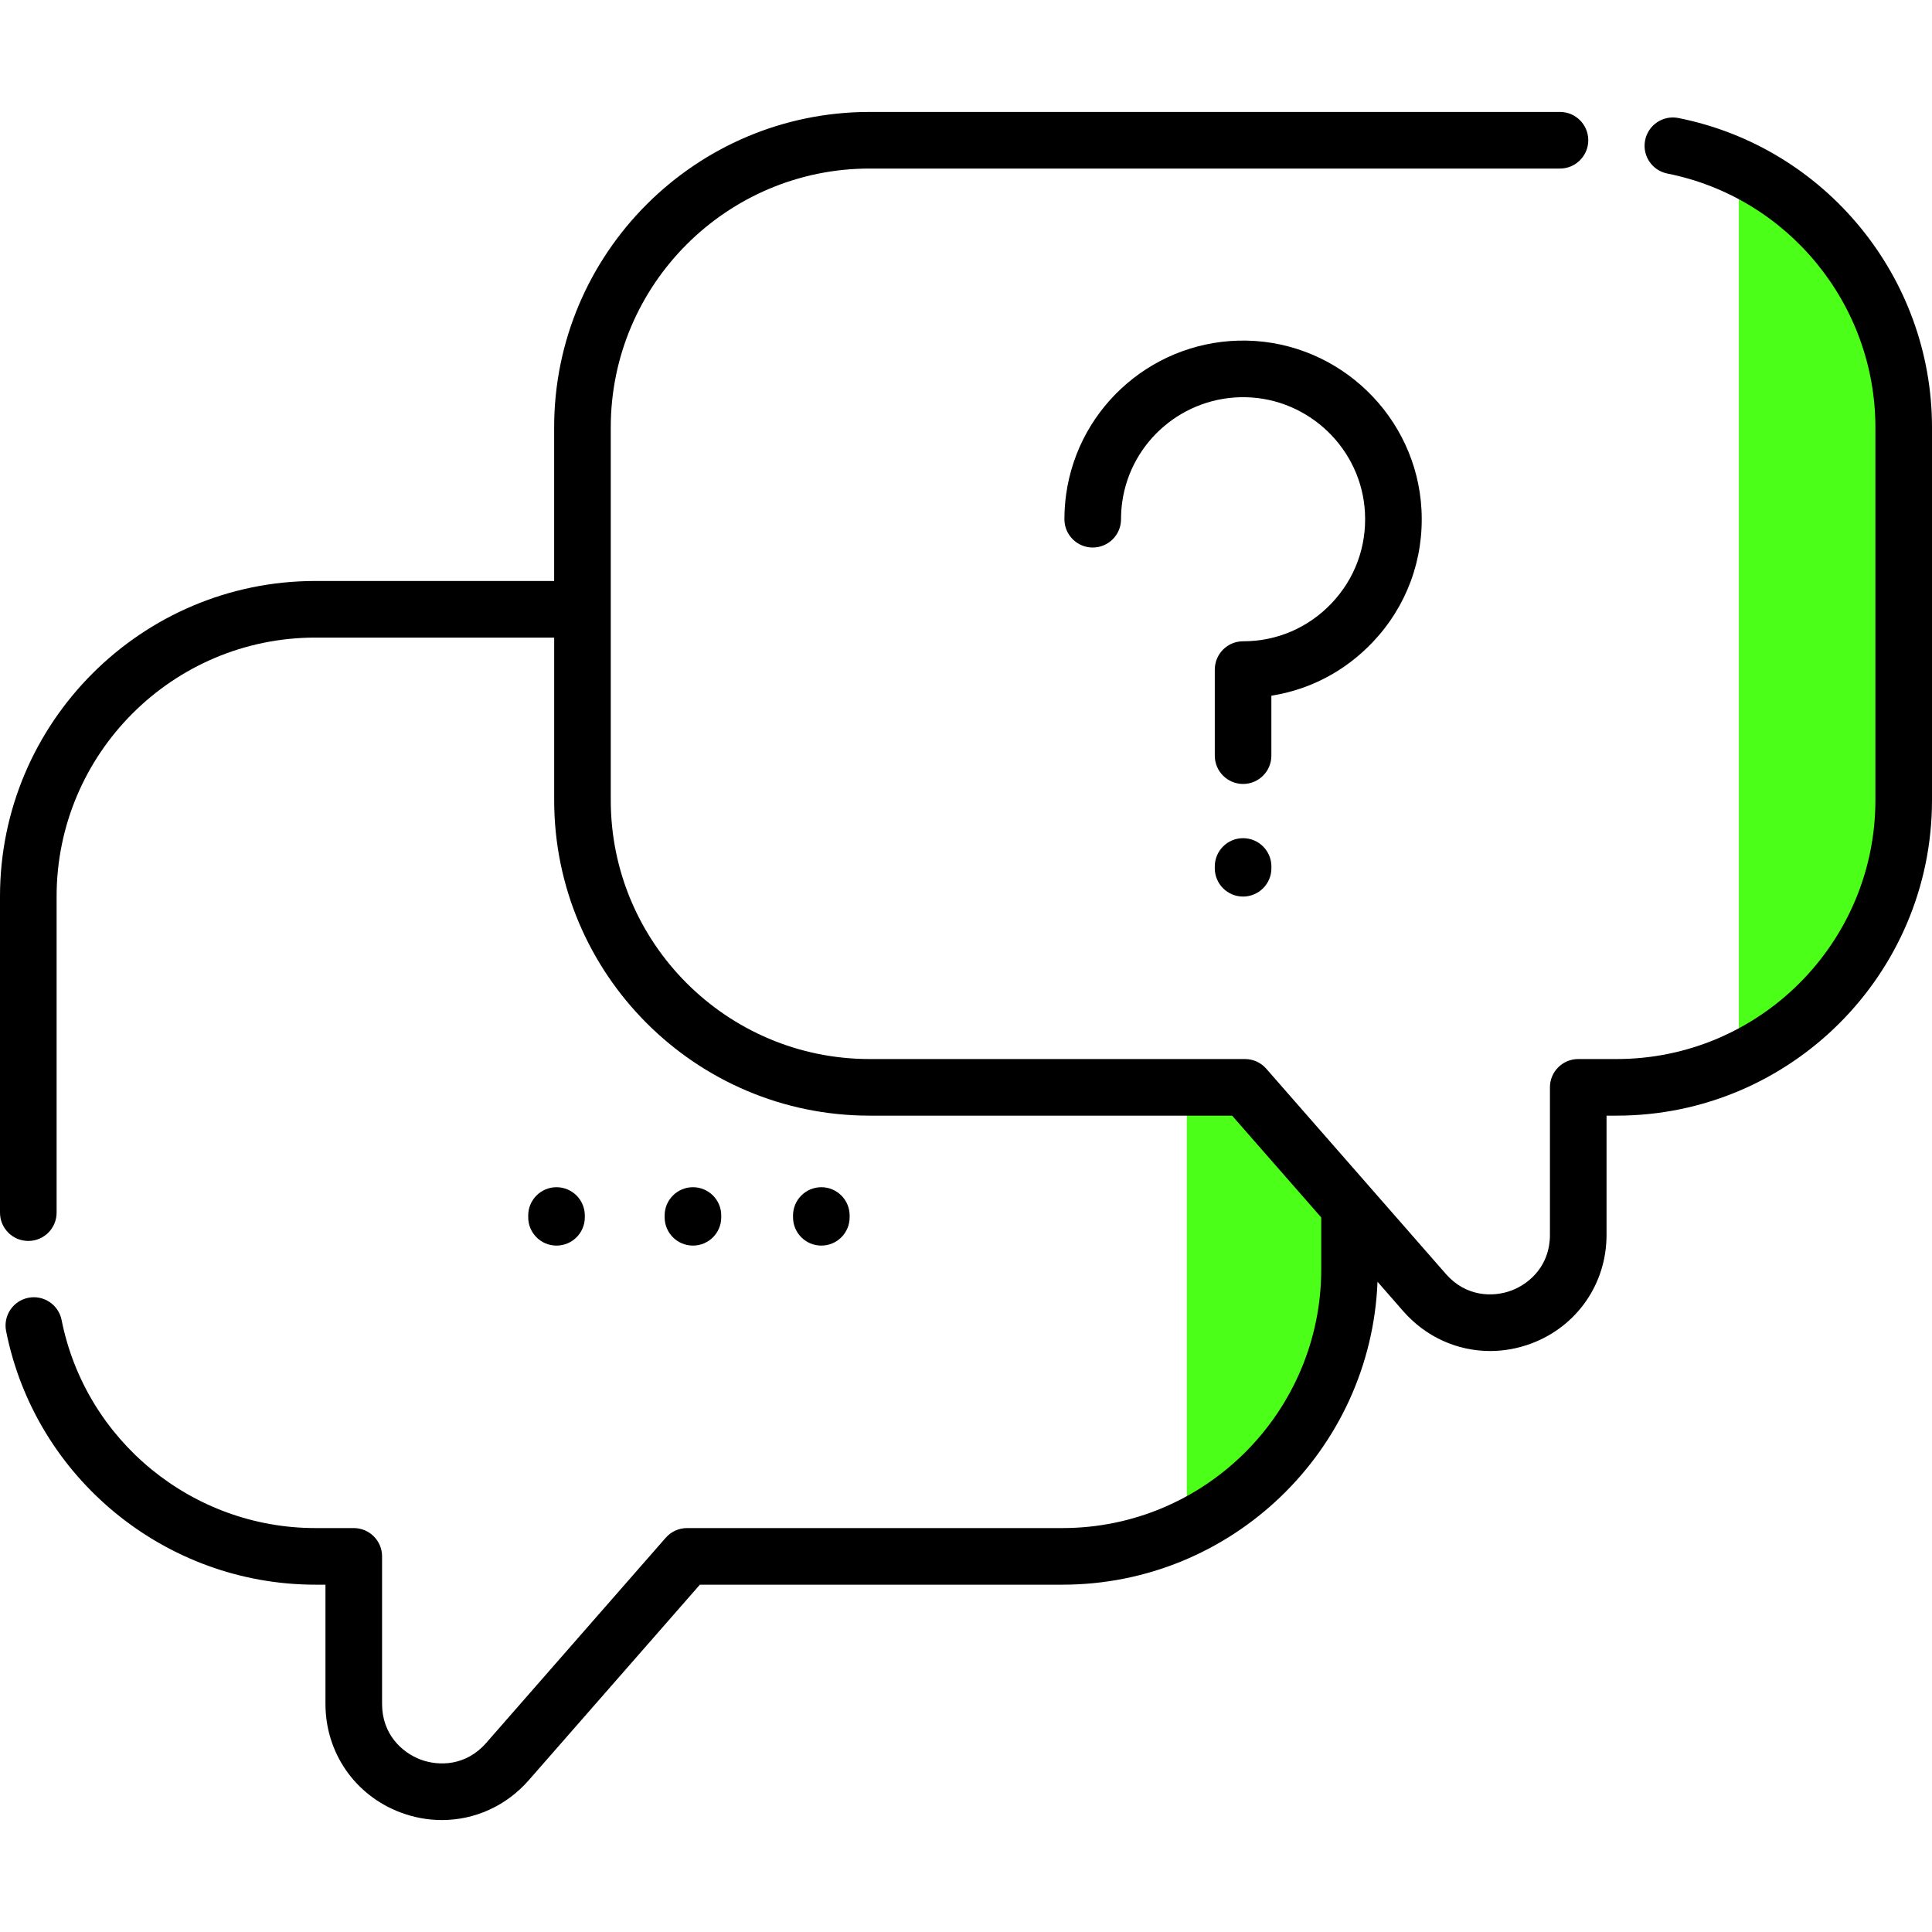
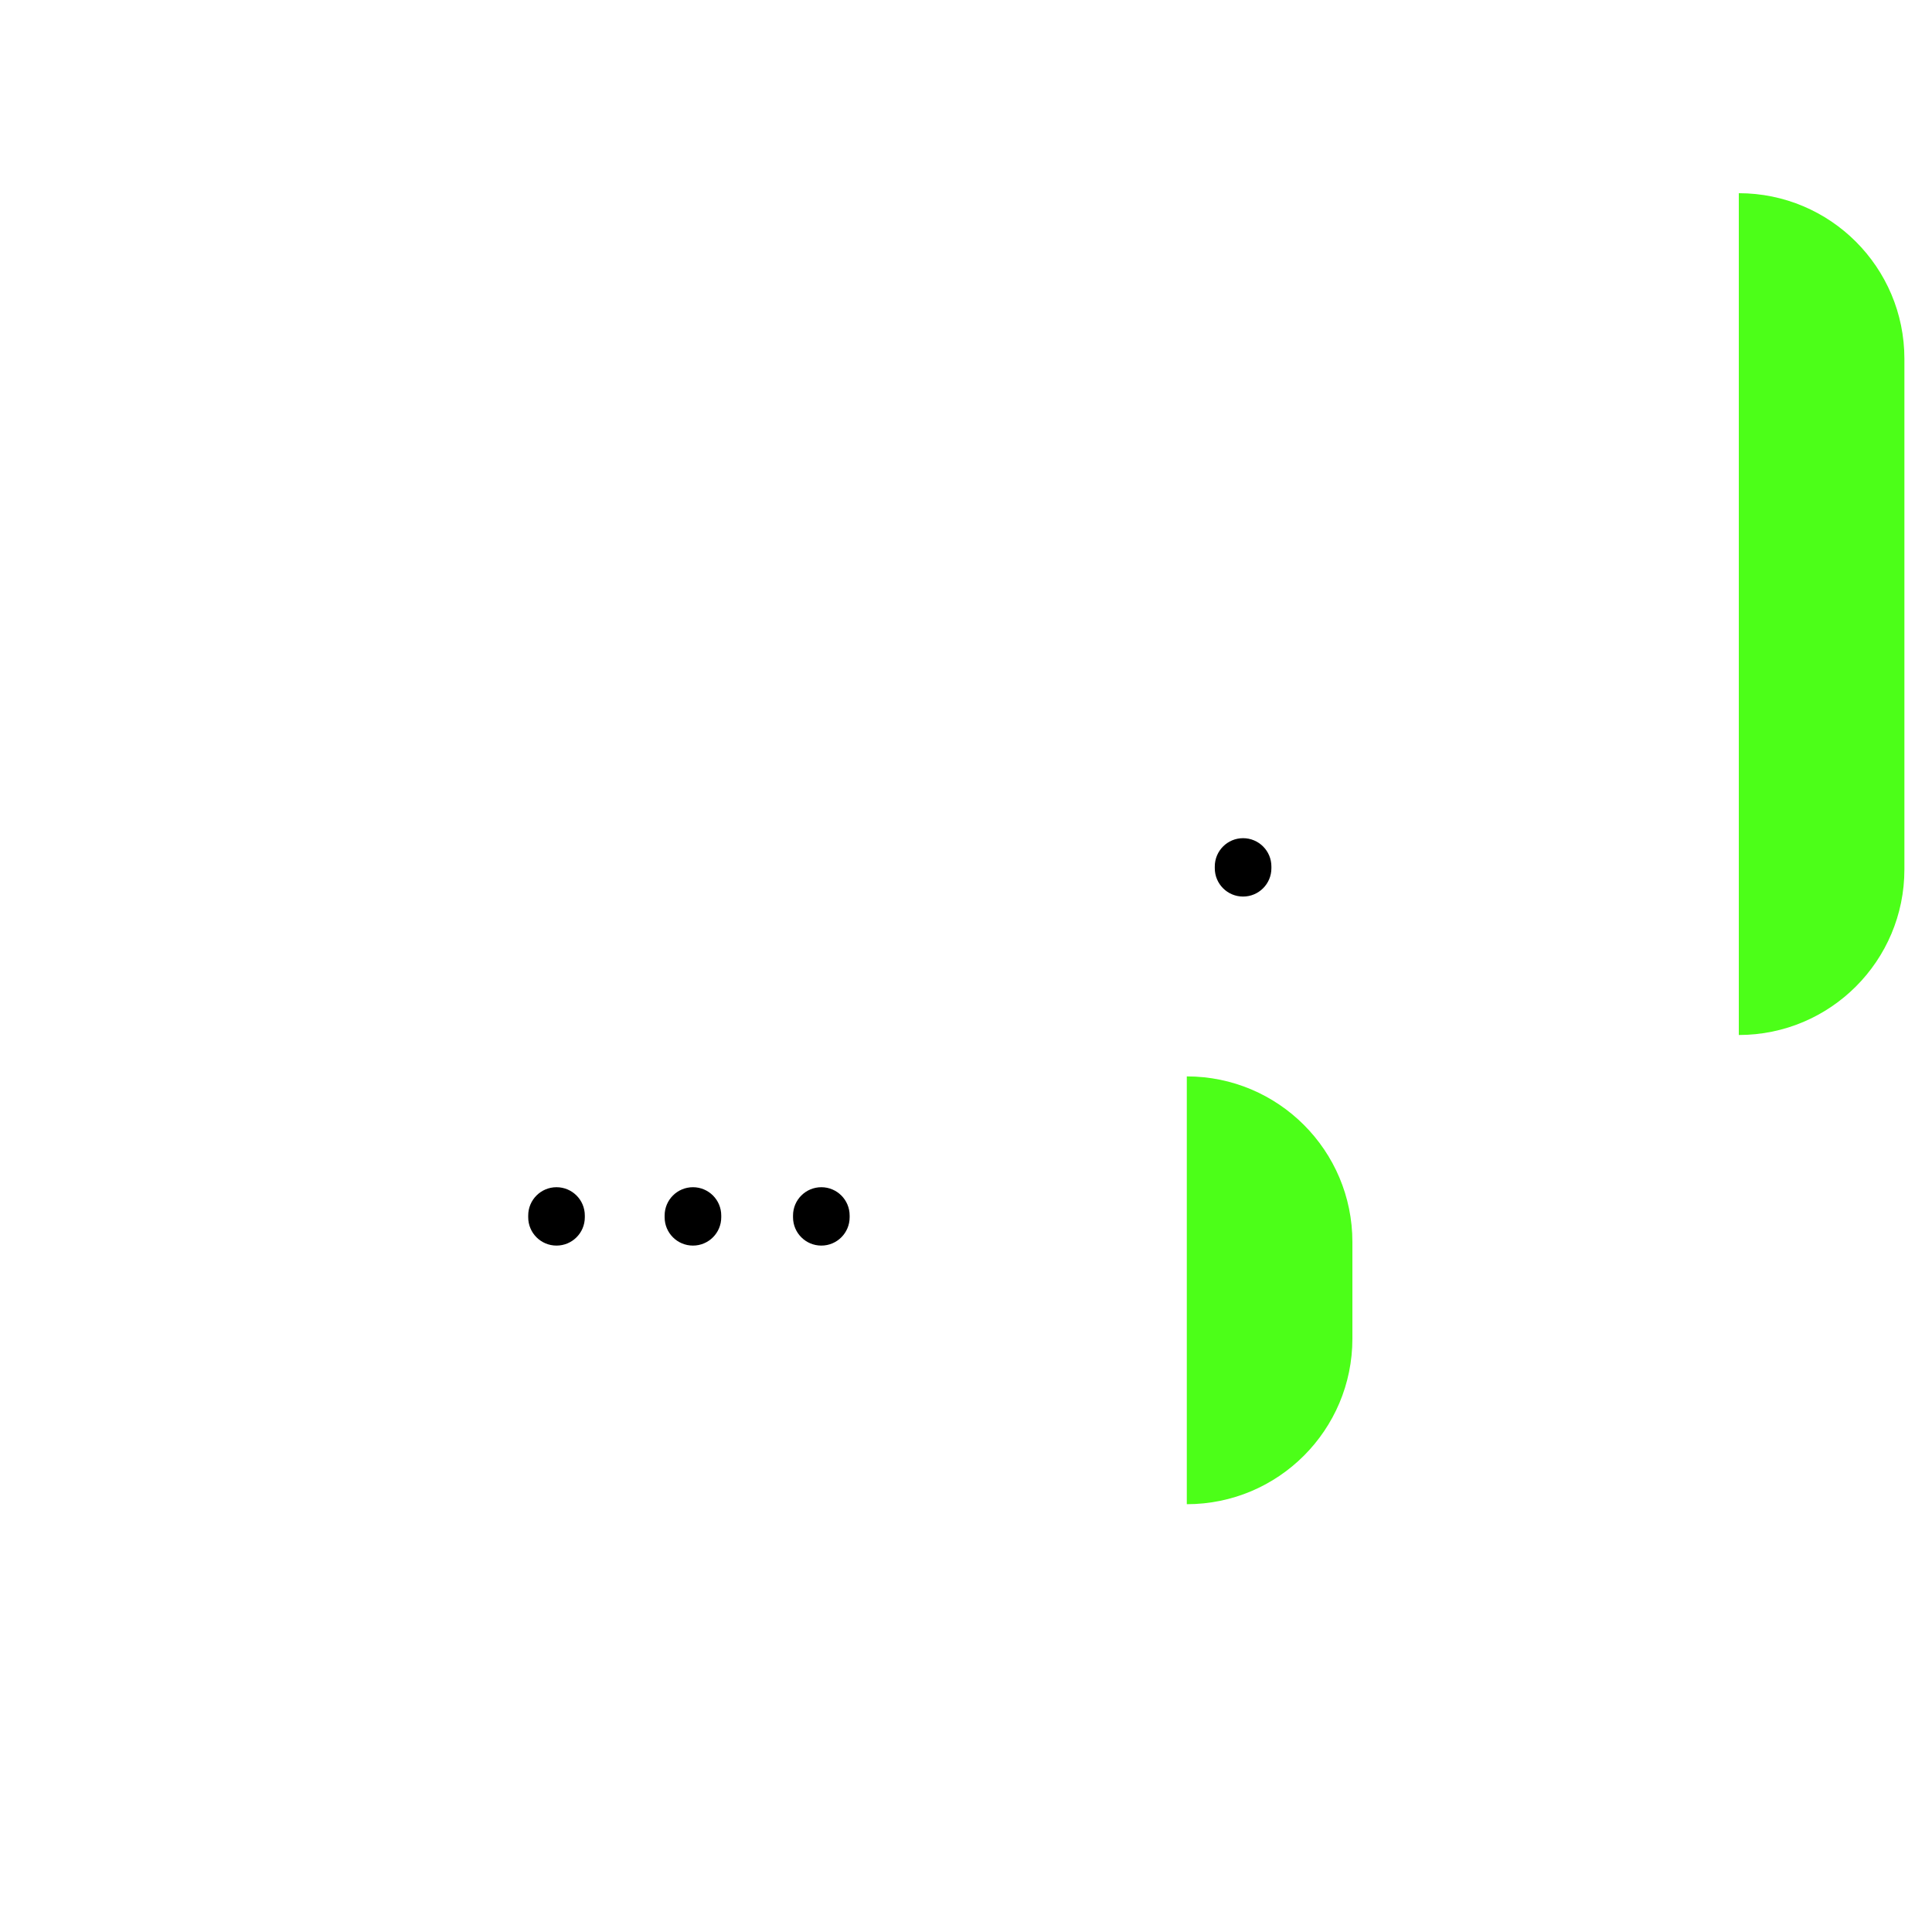
<svg xmlns="http://www.w3.org/2000/svg" width="70" height="70" viewBox="0 0 70 70" fill="none">
  <g clip-path="url(#clip0_3697_86360)">
    <path d="M63 7C66.314 7 69 9.686 69 13V31.5C69 34.814 66.314 37.5 63 37.5V7Z" fill="#4CFF18" />
-     <path d="M43 39C46.314 39 49 41.686 49 45V48.5C49 51.814 46.314 54.5 43 54.5V39Z" fill="#4CFF18" />
-     <path d="M60.811 4.276C60.255 4.166 59.716 4.527 59.606 5.082C59.495 5.638 59.856 6.178 60.412 6.288C64.779 7.156 67.949 11.023 67.949 15.484V28.993C67.949 34.164 63.742 38.371 58.572 38.371H57.183C56.616 38.371 56.157 38.83 56.157 39.396V44.745C56.157 45.842 55.437 46.503 54.764 46.757C54.09 47.01 53.112 46.986 52.389 46.16L45.879 38.721C45.685 38.498 45.404 38.371 45.108 38.371H31.507C26.336 38.371 22.129 34.164 22.129 28.993V15.484C22.129 10.313 26.336 6.107 31.507 6.107H56.521C57.087 6.107 57.546 5.647 57.546 5.081C57.546 4.515 57.087 4.056 56.521 4.056H31.507C25.205 4.056 20.078 9.182 20.078 15.484V21.05H11.428C5.127 21.05 0 26.177 0 32.478V43.937C0 44.503 0.459 44.962 1.025 44.962C1.592 44.962 2.051 44.503 2.051 43.937V32.478C2.051 27.307 6.258 23.101 11.428 23.101H20.079V28.993C20.079 35.295 25.205 40.422 31.507 40.422H44.642L47.871 44.111V45.987C47.871 51.158 43.664 55.365 38.493 55.365H24.892C24.597 55.365 24.315 55.493 24.121 55.715L17.612 63.154C16.888 63.98 15.911 64.004 15.236 63.751C14.563 63.497 13.843 62.835 13.843 61.737V56.39C13.843 55.824 13.384 55.365 12.817 55.365H11.428C6.967 55.365 3.1 52.195 2.232 47.827C2.121 47.272 1.582 46.911 1.026 47.021C0.471 47.132 0.11 47.672 0.221 48.227C1.278 53.551 5.992 57.416 11.428 57.416H11.792V61.737C11.792 63.505 12.861 65.049 14.515 65.67C15.005 65.854 15.51 65.944 16.009 65.944C17.191 65.944 18.336 65.44 19.155 64.504L25.358 57.416H38.493C44.642 57.416 49.67 52.533 49.91 46.441L50.845 47.51C51.664 48.446 52.809 48.95 53.992 48.95C54.49 48.95 54.995 48.86 55.486 48.676C57.14 48.054 58.208 46.511 58.208 44.745V40.422H58.572C64.874 40.422 70 35.295 70 28.993V15.484C70 10.048 66.135 5.334 60.811 4.276Z" fill="black" />
+     <path d="M43 39C46.314 39 49 41.686 49 45V48.5C49 51.814 46.314 54.5 43 54.5Z" fill="#4CFF18" />
    <path d="M21.189 44.105V44.04C21.189 43.474 20.73 43.015 20.163 43.015C19.597 43.015 19.138 43.474 19.138 44.04V44.105C19.138 44.671 19.597 45.13 20.163 45.13C20.73 45.13 21.189 44.671 21.189 44.105Z" fill="black" />
    <path d="M25.107 45.13C25.673 45.13 26.132 44.671 26.132 44.105V44.04C26.132 43.474 25.673 43.015 25.107 43.015C24.54 43.015 24.081 43.474 24.081 44.04V44.105C24.081 44.671 24.54 45.13 25.107 45.13Z" fill="black" />
    <path d="M30.784 44.105V44.04C30.784 43.474 30.325 43.015 29.759 43.015C29.192 43.015 28.733 43.474 28.733 44.04V44.105C28.733 44.671 29.192 45.13 29.759 45.13C30.325 45.13 30.784 44.671 30.784 44.105Z" fill="black" />
-     <path d="M46.064 25.206C47.461 24.987 48.737 24.318 49.733 23.269C50.968 21.969 51.596 20.264 51.503 18.47C51.328 15.101 48.547 12.409 45.172 12.341C41.895 12.276 39.081 14.67 38.628 17.912C38.587 18.209 38.566 18.512 38.566 18.813C38.566 19.379 39.025 19.838 39.591 19.838C40.158 19.838 40.617 19.379 40.617 18.813C40.617 18.606 40.631 18.398 40.659 18.195C40.968 15.982 42.894 14.347 45.131 14.392C47.436 14.438 49.336 16.276 49.455 18.576C49.519 19.803 49.09 20.968 48.246 21.857C47.402 22.746 46.263 23.235 45.039 23.235C44.473 23.235 44.014 23.695 44.014 24.261V27.379C44.014 27.945 44.473 28.404 45.039 28.404C45.605 28.404 46.064 27.945 46.064 27.379V25.206Z" fill="black" />
    <path d="M45.039 30.369C44.473 30.369 44.014 30.828 44.014 31.394V31.458C44.014 32.025 44.473 32.484 45.039 32.484C45.605 32.484 46.065 32.025 46.065 31.458V31.394C46.065 30.828 45.605 30.369 45.039 30.369Z" fill="black" />
  </g>
  <defs>
    <clipPath id="clip0_3697_86360">
      <rect width="70" height="70" fill="white" />
    </clipPath>
  </defs>
</svg>